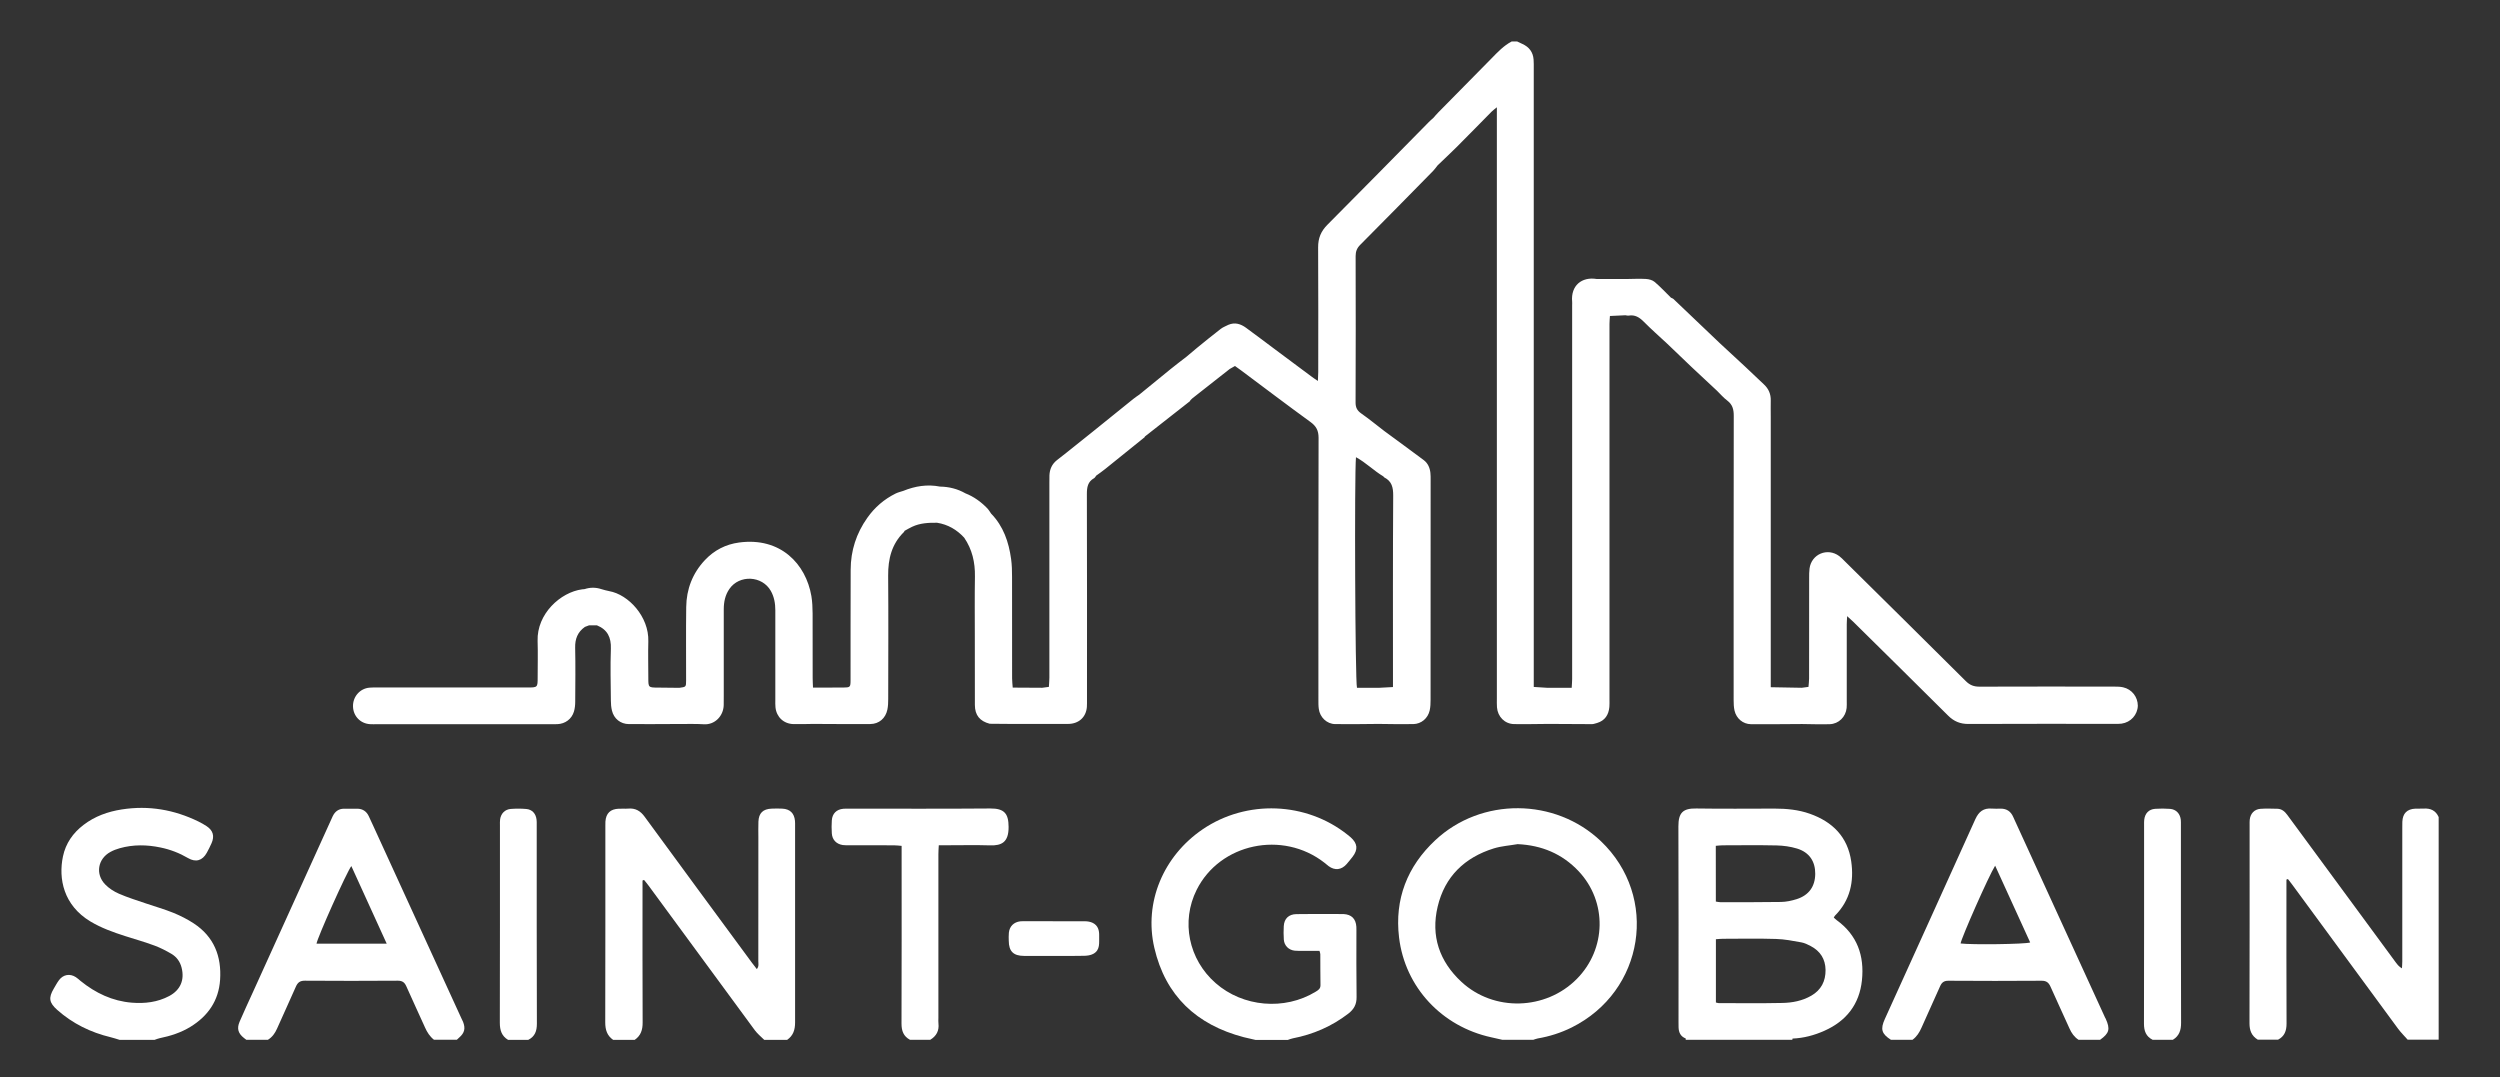
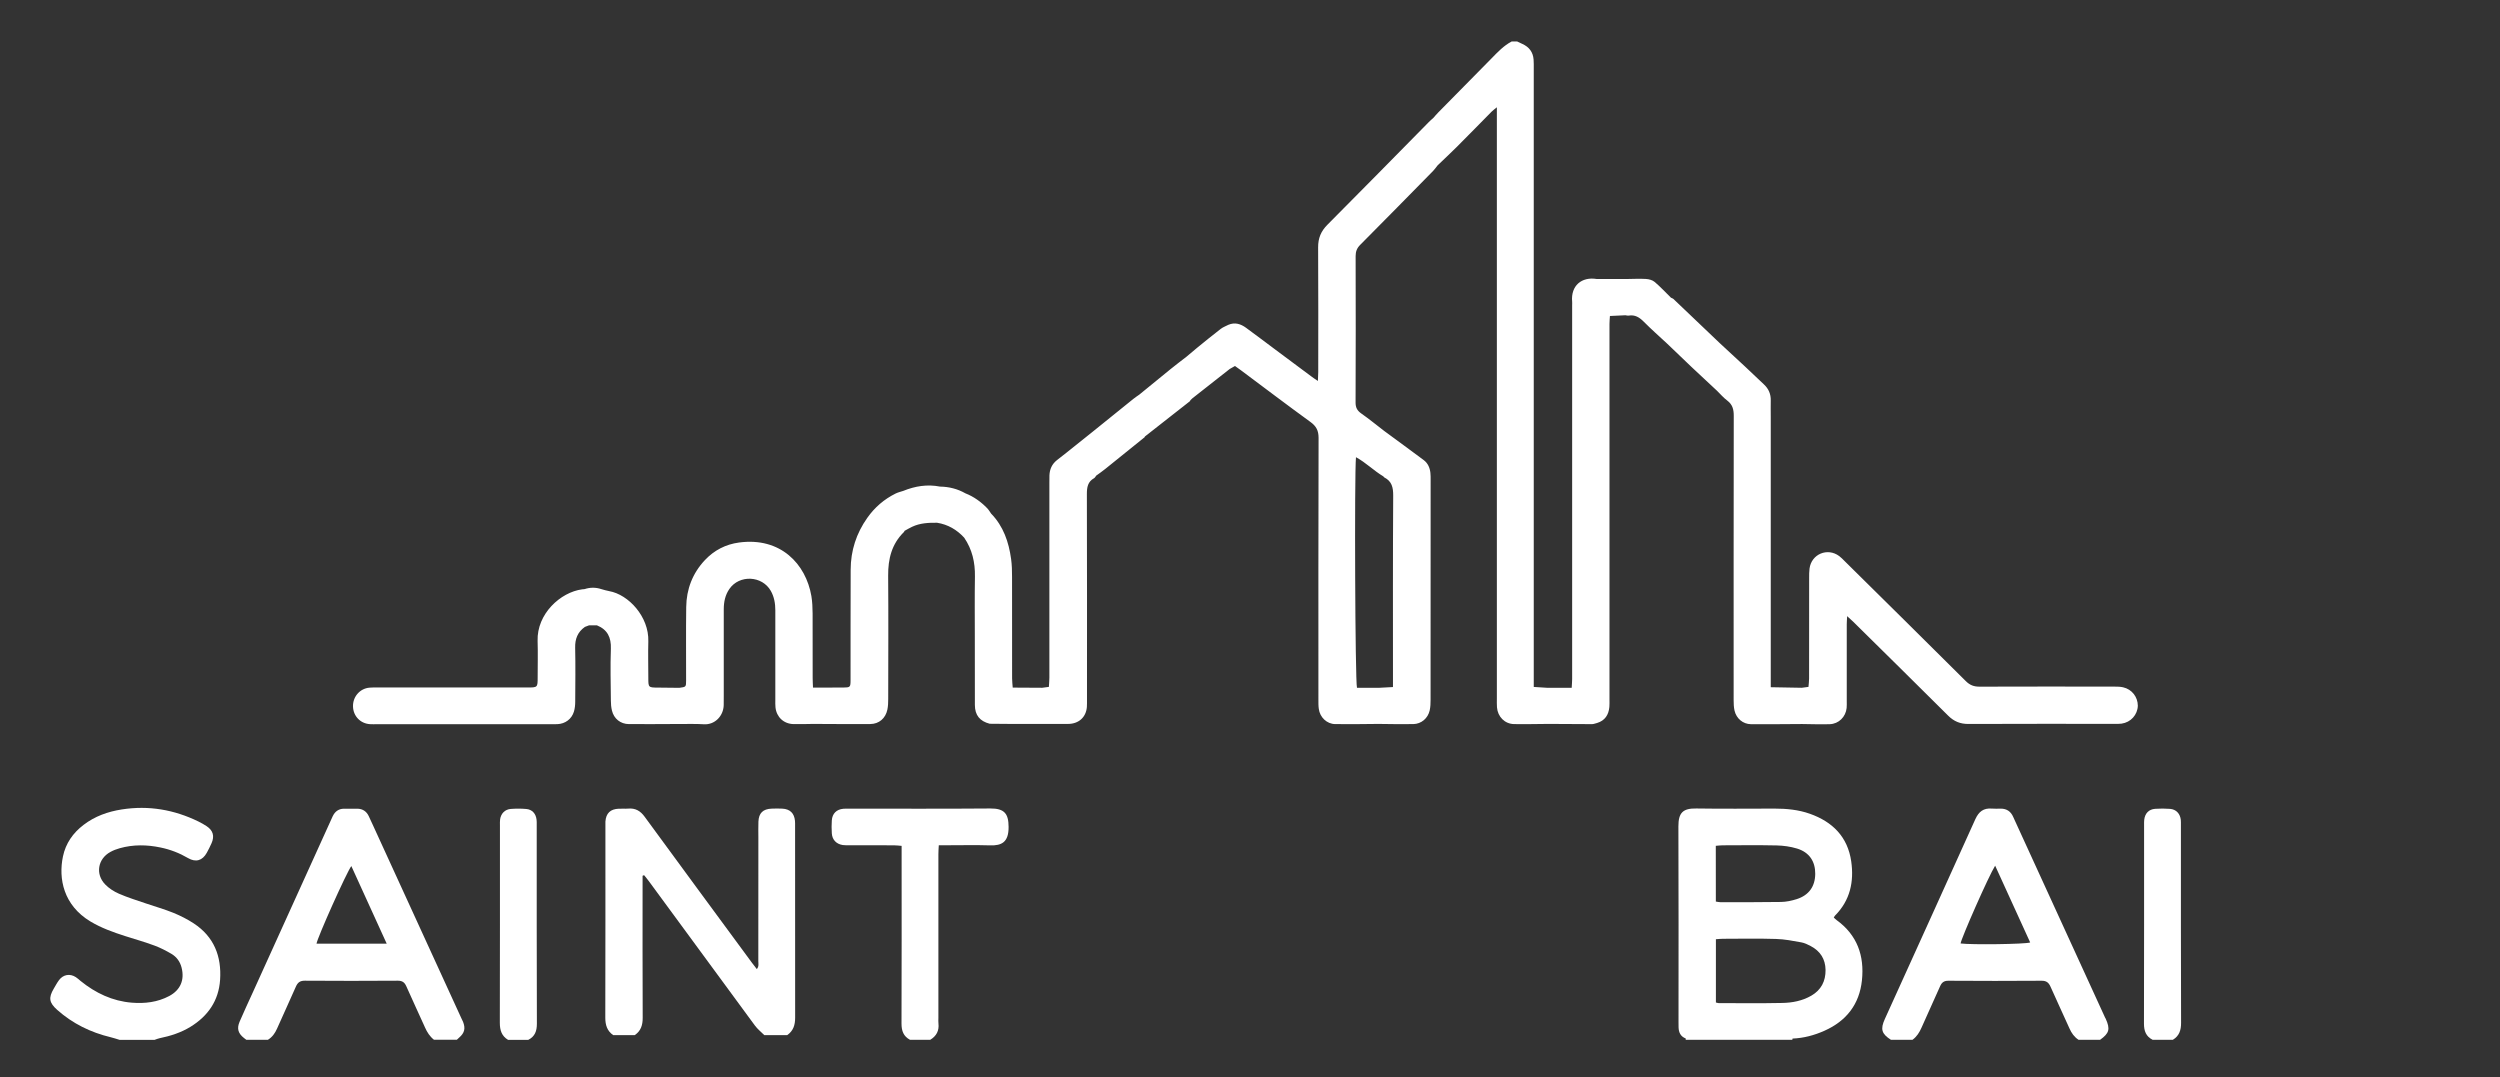
<svg xmlns="http://www.w3.org/2000/svg" version="1.1" id="Layer_1" x="0px" y="0px" viewBox="0 0 448 193" style="enable-background:new 0 0 448 193;" xml:space="preserve">
  <rect x="0" y="0" width="448" height="193" fill="#333333" stroke="none" />
  <style type="text/css">
	.st0{fill:#6EC4AA;}
	.st1{fill:#A8B3BE;}
	.st2{fill:#FFFFFF;}
</style>
  <g>
-     <path class="st2" d="M142.48,148.06c0-0.32,0.01-0.65-0.02-0.97c-0.13-1.36-0.89-2.11-2.27-2.18c-0.64-0.03-1.29-0.03-1.93,0   c-1.53,0.06-2.29,0.8-2.35,2.32c-0.04,0.97-0.01,1.93-0.01,2.9c0,7.37,0,14.74-0.01,22.11c0,0.44,0.15,0.93-0.27,1.42   c-0.34-0.44-0.64-0.82-0.92-1.2c-6.39-8.69-12.8-17.37-19.17-26.09c-0.77-1.06-1.66-1.58-2.95-1.47c-0.56,0.05-1.13-0.01-1.69,0.02   c-1.52,0.06-2.29,0.81-2.4,2.3c-0.02,0.28-0.01,0.56-0.01,0.85c0,11.72,0.01,23.43-0.02,35.15c0,1.31,0.32,2.36,1.41,3.12   c1.29,0,2.58,0,3.87,0c1.1-0.75,1.43-1.8,1.42-3.11c-0.04-8.01-0.02-16.02-0.02-24.04c0-0.47,0-0.94,0-1.4   c0.09-0.04,0.18-0.07,0.27-0.11c0.28,0.35,0.58,0.7,0.85,1.07c6.34,8.63,12.67,17.27,19.02,25.89c0.47,0.63,1.11,1.14,1.67,1.7   c1.37,0,2.74,0,4.11,0c1.09-0.76,1.42-1.8,1.42-3.12C142.47,171.5,142.48,159.78,142.48,148.06z" />
-     <path class="st2" d="M434.29,144.9c-0.48,0.03-0.97-0.01-1.45,0.01c-1.5,0.07-2.28,0.85-2.34,2.35c-0.02,0.36-0.01,0.72-0.01,1.09   c0,7.97,0,15.94,0,23.92c0,0.42-0.04,0.84-0.06,1.26c-0.51-0.29-0.8-0.66-1.08-1.03c-5.44-7.39-10.88-14.79-16.32-22.19   c-1.05-1.43-2.1-2.85-3.15-4.28c-0.45-0.61-0.98-1.08-1.78-1.1c-1.01-0.02-2.02-0.06-3.02,0.01c-1.1,0.08-1.82,0.86-1.93,1.97   c-0.03,0.28-0.02,0.56-0.02,0.84c0,11.88,0.01,23.76-0.02,35.63c0,1.3,0.38,2.26,1.49,2.93c1.21,0,2.42,0,3.63,0   c1.17-0.62,1.52-1.59,1.52-2.89c-0.04-8.17-0.02-16.35-0.02-24.52c0-0.43,0-0.85,0-1.28c0.09-0.03,0.18-0.06,0.27-0.09   c0.26,0.33,0.52,0.66,0.77,1c6.31,8.6,12.62,17.21,18.95,25.8c0.52,0.7,1.15,1.32,1.73,1.98c1.37,0,2.74,0,4.11,0   c0.48,0,0.97,0,1.45,0c0-0.56,0-1.13,0-1.69c0-12.73,0-25.47,0-38.2C436.49,145.24,435.54,144.81,434.29,144.9z" />
-     <path class="st2" d="M257.21,150.56c-5.04,4.71-7.32,10.58-6.5,17.43c1.07,8.94,7.69,15.97,16.51,17.89   c0.67,0.15,1.33,0.3,1.99,0.45c1.85,0,3.71,0,5.56,0c0.26-0.08,0.52-0.19,0.79-0.24c2.12-0.36,4.15-1.01,6.07-1.96   c13.05-6.48,15.71-23.43,5.24-33.4C278.69,142.95,265.46,142.84,257.21,150.56z M282.56,175.43c-5.58,5.63-14.88,5.9-20.68,0.51   c-3.94-3.66-5.5-8.22-4.25-13.48c1.28-5.39,4.83-8.8,10.07-10.43c1.37-0.42,2.84-0.51,4.26-0.76c4.31,0.2,7.97,1.72,10.92,4.84   C288.04,161.59,287.88,170.06,282.56,175.43z" />
-     <path class="st2" d="M243.07,166.68c0-0.2,0.01-0.4-0.01-0.6c-0.09-1.43-0.87-2.21-2.29-2.28c-0.56-0.02-1.13-0.01-1.69-0.01   c-2.26,0-4.51-0.02-6.77,0.02c-1.38,0.02-2.19,0.82-2.26,2.16c-0.04,0.8-0.05,1.61,0.01,2.41c0.08,1.08,0.87,1.86,1.95,1.98   c0.48,0.05,0.97,0.03,1.45,0.03c1,0,1.99,0,2.99,0c0.08,0.3,0.15,0.45,0.15,0.59c0.01,1.85,0,3.71,0.03,5.56   c0.01,0.66-0.42,0.9-0.87,1.18c-5.57,3.39-13.02,2.75-17.92-1.55c-4.85-4.25-6.23-11.05-3.4-16.71c4.16-8.33,15.4-10.72,22.9-4.86   c0.25,0.2,0.49,0.42,0.75,0.61c1.12,0.82,2.29,0.69,3.22-0.36c0.37-0.42,0.72-0.87,1.07-1.31c1.01-1.32,0.9-2.38-0.33-3.49   c-0.18-0.16-0.37-0.31-0.56-0.46c-7.43-5.92-18.09-6.33-25.96-0.99c-7.05,4.79-10.57,13.09-8.67,21.26   c1.99,8.58,7.56,13.78,16.01,16c0.7,0.18,1.41,0.33,2.11,0.49c1.93,0,3.87,0,5.8,0c0.29-0.1,0.58-0.22,0.89-0.28   c3.66-0.71,6.98-2.15,9.95-4.43c1.01-0.78,1.5-1.67,1.48-2.98C243.04,174.65,243.07,170.66,243.07,166.68z" />
+     <path class="st2" d="M142.48,148.06c0-0.32,0.01-0.65-0.02-0.97c-0.13-1.36-0.89-2.11-2.27-2.18c-0.64-0.03-1.29-0.03-1.93,0   c-1.53,0.06-2.29,0.8-2.35,2.32c-0.04,0.97-0.01,1.93-0.01,2.9c0,7.37,0,14.74-0.01,22.11c0,0.44,0.15,0.93-0.27,1.42   c-0.34-0.44-0.64-0.82-0.92-1.2c-6.39-8.69-12.8-17.37-19.17-26.09c-0.77-1.06-1.66-1.58-2.95-1.47c-0.56,0.05-1.13-0.01-1.69,0.02   c-1.52,0.06-2.29,0.81-2.4,2.3c0,11.72,0.01,23.43-0.02,35.15c0,1.31,0.32,2.36,1.41,3.12   c1.29,0,2.58,0,3.87,0c1.1-0.75,1.43-1.8,1.42-3.11c-0.04-8.01-0.02-16.02-0.02-24.04c0-0.47,0-0.94,0-1.4   c0.09-0.04,0.18-0.07,0.27-0.11c0.28,0.35,0.58,0.7,0.85,1.07c6.34,8.63,12.67,17.27,19.02,25.89c0.47,0.63,1.11,1.14,1.67,1.7   c1.37,0,2.74,0,4.11,0c1.09-0.76,1.42-1.8,1.42-3.12C142.47,171.5,142.48,159.78,142.48,148.06z" />
    <path class="st2" d="M377.22,182.33c-5.38-11.76-10.76-23.51-16.15-35.27c-0.1-0.22-0.2-0.44-0.3-0.66   c-0.43-0.99-1.17-1.5-2.26-1.49c-0.52,0.01-1.05,0.03-1.57-0.01c-1.5-0.13-2.36,0.56-2.97,1.92c-5.38,11.94-10.8,23.85-16.2,35.77   c-0.84,1.85-0.59,2.67,1.08,3.74c1.29,0,2.58,0,3.87,0c0.77-0.56,1.24-1.32,1.62-2.18c1.08-2.47,2.23-4.91,3.31-7.38   c0.31-0.72,0.71-1.03,1.53-1.02c5.55,0.04,11.1,0.04,16.66,0c0.87-0.01,1.28,0.32,1.62,1.08c1.1,2.5,2.28,4.97,3.39,7.47   c0.37,0.84,0.86,1.53,1.62,2.03c1.29,0,2.58,0,3.87,0c1.65-1.18,1.84-1.91,1-3.78C377.28,182.47,377.25,182.4,377.22,182.33z    M351.34,169.07c0.07-0.84,5.05-12.14,6.19-13.94c2.15,4.7,4.21,9.23,6.28,13.76C362.86,169.21,353.28,169.32,351.34,169.07z" />
    <path class="st2" d="M82.67,182.46c-5.25-11.46-10.49-22.92-15.74-34.37c-0.29-0.62-0.56-1.25-0.86-1.86   c-0.4-0.83-1.07-1.29-2.01-1.31c-0.8-0.01-1.61-0.01-2.42,0c-0.94,0.01-1.59,0.48-2,1.31c-0.12,0.25-0.23,0.51-0.35,0.77   c-4.66,10.27-9.31,20.53-13.97,30.8c-0.8,1.76-1.62,3.51-2.38,5.28c-0.54,1.25-0.26,2.13,0.82,2.96c0.13,0.1,0.25,0.19,0.38,0.29   c1.29,0,2.58,0,3.87,0c0.78-0.48,1.27-1.17,1.64-2.01c1.1-2.51,2.27-4.98,3.36-7.49c0.33-0.76,0.74-1.09,1.61-1.09   c5.55,0.04,11.1,0.04,16.66,0c0.81,0,1.22,0.29,1.54,1.02c1.08,2.47,2.25,4.9,3.34,7.36c0.38,0.86,0.86,1.61,1.6,2.2   c1.37,0,2.74,0,4.11,0c0.14-0.13,0.28-0.27,0.43-0.4c0.95-0.83,1.14-1.62,0.68-2.81C82.88,182.9,82.77,182.68,82.67,182.46z    M56.72,169.11c0.09-0.95,5.45-12.93,6.24-13.91c2.1,4.61,4.18,9.17,6.34,13.91C64.91,169.11,60.82,169.11,56.72,169.11z" />
    <path class="st2" d="M34.73,165.48c-1.14-0.75-2.37-1.37-3.63-1.89c-1.6-0.65-3.27-1.12-4.91-1.68c-1.64-0.56-3.3-1.07-4.88-1.76   c-0.9-0.39-1.8-0.97-2.47-1.67c-1.79-1.86-1.31-4.58,0.94-5.81c0.53-0.29,1.1-0.51,1.68-0.67c2.42-0.68,4.86-0.64,7.3-0.13   c1.75,0.36,3.39,0.99,4.94,1.9c1.38,0.81,2.58,0.45,3.35-0.94c0.31-0.56,0.6-1.14,0.86-1.73c0.56-1.27,0.27-2.28-0.87-3.04   c-0.47-0.31-0.96-0.59-1.47-0.84c-4.36-2.13-8.93-2.92-13.74-2.17c-2.5,0.39-4.84,1.22-6.87,2.78c-1.89,1.45-3.19,3.3-3.68,5.65   c-0.83,3.97,0.09,8.73,4.91,11.64c1.95,1.17,4.07,1.93,6.22,2.62c1.77,0.56,3.55,1.07,5.28,1.71c1.05,0.39,2.06,0.91,3.03,1.48   c0.93,0.55,1.55,1.4,1.82,2.47c0.56,2.21-0.2,4.01-2.22,5.09c-2.09,1.11-4.38,1.38-6.69,1.19c-3.48-0.28-6.51-1.72-9.2-3.9   c-0.28-0.23-0.54-0.49-0.85-0.68c-1.05-0.68-2.25-0.47-3,0.53c-0.36,0.48-0.64,1.02-0.95,1.54c-0.97,1.65-0.83,2.51,0.62,3.8   c2.77,2.46,5.99,4.04,9.58,4.9c0.54,0.13,1.06,0.31,1.59,0.47c2.1,0,4.19,0,6.29,0c0.29-0.1,0.58-0.23,0.88-0.29   c1.94-0.4,3.82-0.99,5.53-2.04c3.16-1.94,5.07-4.69,5.32-8.43C39.72,171.37,38.35,167.86,34.73,165.48z" />
    <path class="st2" d="M177.46,144.88c-8.41,0.07-16.83,0.03-25.24,0.03c-0.36,0-0.73-0.01-1.09,0.02c-1.23,0.11-1.99,0.86-2.07,2.1   c-0.05,0.76-0.05,1.53,0,2.29c0.07,1.16,0.8,1.93,1.95,2.11c0.36,0.05,0.72,0.04,1.08,0.04c2.7,0,5.39,0,8.09,0.01   c0.42,0,0.85,0.06,1.39,0.1c0,0.64,0,1.16,0,1.67c0,10.06,0.02,20.13-0.02,30.19c0,1.3,0.36,2.27,1.52,2.89c1.21,0,2.42,0,3.63,0   c1.11-0.67,1.62-1.63,1.47-2.93c-0.04-0.32-0.01-0.64-0.01-0.97c0-9.78,0-19.57,0-29.35c0-0.5,0.04-1.01,0.07-1.61   c0.59,0,1.03,0,1.47,0c2.58,0,5.15-0.06,7.73,0.02c2.05,0.06,3.33-0.54,3.31-3.31C180.73,145.81,179.99,144.86,177.46,144.88z" />
    <path class="st2" d="M390.82,147.89c0-0.32,0.01-0.65-0.02-0.97c-0.12-1.11-0.84-1.89-1.93-1.97c-0.88-0.07-1.77-0.07-2.65-0.01   c-1.14,0.08-1.83,0.8-1.97,1.93c-0.04,0.32-0.03,0.64-0.03,0.96c0,11.87,0.01,23.75-0.02,35.62c0,1.3,0.36,2.28,1.55,2.88   c1.21,0,2.42,0,3.63,0c1.15-0.7,1.48-1.73,1.47-3.06C390.81,171.48,390.82,159.68,390.82,147.89z" />
    <path class="st2" d="M96.18,147.72c0-0.28,0.01-0.57-0.03-0.84c-0.12-1.07-0.78-1.82-1.84-1.91c-0.92-0.08-1.85-0.08-2.77-0.01   c-1.05,0.08-1.77,0.82-1.92,1.86c-0.05,0.36-0.03,0.72-0.03,1.08c0,11.79,0.01,23.58-0.02,35.38c0,1.33,0.32,2.36,1.47,3.06   c1.21,0,2.42,0,3.63,0c1.19-0.6,1.54-1.58,1.54-2.88C96.17,171.54,96.18,159.63,96.18,147.72z" />
    <path class="st2" d="M329.12,164.88c-0.18-0.13-0.34-0.3-0.51-0.46c0.11-0.16,0.16-0.28,0.24-0.36c2.7-2.72,3.41-6.07,2.89-9.7   c-0.63-4.39-3.34-7.1-7.43-8.54c-2.04-0.72-4.16-0.92-6.31-0.92c-4.67,0.01-9.35,0.05-14.02-0.02c-2.37-0.04-3.22,0.73-3.21,3.21   c0.05,11.68,0.02,23.36,0.02,35.04c0,0.32,0,0.64,0.01,0.97c0.03,0.92,0.36,1.64,1.28,1.99c0,0.08,0,0.16,0,0.24   c6.37,0,12.73,0,19.1,0c0-0.08,0.02-0.15,0.05-0.22c2-0.08,3.9-0.59,5.71-1.4c3.93-1.75,6.27-4.74,6.72-9.04   C334.12,171.28,332.82,167.56,329.12,164.88z M307.47,151.57c0.44-0.03,0.83-0.09,1.21-0.09c3.22-0.01,6.45-0.05,9.67,0.02   c1.23,0.03,2.5,0.2,3.68,0.56c2.2,0.67,3.28,2.31,3.26,4.54c-0.02,2.25-1.13,3.82-3.31,4.52c-0.91,0.29-1.89,0.5-2.84,0.51   c-3.62,0.06-7.25,0.04-10.87,0.04c-0.23,0-0.46-0.06-0.79-0.11C307.47,158.18,307.47,154.93,307.47,151.57z M324.58,178.43   c-1.62,0.93-3.41,1.27-5.22,1.3c-3.78,0.08-7.57,0.03-11.36,0.03c-0.12,0-0.23-0.05-0.51-0.11c0-3.78,0-7.5,0-11.34   c0.45-0.03,0.84-0.08,1.23-0.08c3.18-0.01,6.36-0.07,9.54,0.03c1.52,0.04,3.03,0.34,4.53,0.61c0.58,0.1,1.15,0.38,1.68,0.66   c1.72,0.9,2.64,2.33,2.67,4.28C327.16,175.82,326.36,177.4,324.58,178.43z" />
    <path class="st2" d="M380.45,123.16c-0.5-0.11-1.04-0.12-1.56-0.12c-8.06-0.01-16.11-0.02-24.17,0.01c-1,0-1.72-0.27-2.44-0.99   c-7.22-7.19-14.47-14.35-21.72-21.51c-0.31-0.31-0.62-0.64-0.97-0.9c-2.1-1.57-4.98-0.36-5.32,2.23c-0.07,0.56-0.07,1.12-0.07,1.69   c0,6,0,12-0.01,18c0,0.5-0.07,1.01-0.11,1.52c-0.49,0.06-0.84,0.11-1.2,0.16c-1.8-0.03-3.6-0.06-5.56-0.1c0-0.66,0-1.21,0-1.76   c0-15.57,0-31.14,0-46.71c0-0.97-0.02-1.93,0-2.9c0.03-1.16-0.38-2.11-1.23-2.9c-1.12-1.04-2.22-2.11-3.33-3.15   c-1.53-1.43-3.07-2.84-4.6-4.26c-2.77-2.64-5.53-5.28-8.3-7.91c-0.11-0.1-0.28-0.14-0.42-0.21c-0.97-0.95-1.9-1.96-2.93-2.83   c-0.39-0.33-1.02-0.5-1.56-0.53c-1.16-0.07-2.33,0-3.49,0.01c-1.77,0-3.54,0-5.32,0c-2.69-0.45-4.68,1.18-4.41,4.07   c0.02,0.2,0,0.4,0,0.6c0,14.85,0,29.7,0,44.56c0,7.49,0,14.97,0,22.46c0,0.47-0.05,0.93-0.08,1.56c-1.57,0-3.01,0-4.45,0   c-0.75-0.05-1.49-0.09-2.35-0.15c0-0.72,0-1.31,0-1.91c0-36.32,0-72.63,0-108.95c0-0.52,0.01-1.05-0.03-1.57   c-0.1-1.33-0.79-2.24-2-2.79c-0.32-0.15-0.63-0.3-0.95-0.45c-0.32,0-0.64,0-0.97,0c-1.43,0.75-2.52,1.91-3.63,3.05   c-3.17,3.24-6.36,6.45-9.54,9.68c-0.31,0.31-0.59,0.65-0.88,0.98c-0.27,0.24-0.55,0.47-0.8,0.73   c-6.05,6.13-12.07,12.29-18.16,18.39c-1.17,1.17-1.69,2.42-1.68,4.07c0.05,7.45,0.02,14.89,0.02,22.34c0,0.46-0.04,0.93-0.06,1.6   c-0.52-0.35-0.85-0.56-1.16-0.8c-2.13-1.59-4.26-3.18-6.39-4.76c-1.77-1.32-3.54-2.66-5.33-3.97c-0.96-0.7-2-1.03-3.17-0.53   c-0.45,0.24-0.95,0.41-1.35,0.72c-1.43,1.1-2.84,2.25-4.24,3.39c-0.65,0.53-1.29,1.08-1.93,1.62c-0.95,0.74-1.92,1.46-2.85,2.22   c-1.87,1.51-3.73,3.05-5.6,4.57c-0.36,0.25-0.72,0.49-1.06,0.76c-2.39,1.92-4.76,3.85-7.15,5.77c-1.61,1.29-3.22,2.58-4.84,3.87   c-0.57,0.45-1.14,0.89-1.71,1.34c-0.88,0.7-1.29,1.63-1.33,2.73c-0.02,0.44-0.01,0.89-0.01,1.33c0,11.63,0,23.26,0,34.9   c0,0.55-0.06,1.09-0.09,1.66c-0.48,0.06-0.83,0.11-1.19,0.16c-1.76-0.01-3.53-0.02-5.29-0.03c-0.04-0.56-0.11-1.12-0.11-1.68   c-0.01-6.04,0-12.08-0.01-18.12c0-1.08-0.02-2.18-0.17-3.25c-0.42-3.04-1.38-5.87-3.58-8.13c-0.23-0.32-0.42-0.67-0.69-0.95   c-1.12-1.15-2.4-2.09-3.91-2.68c-1.41-0.8-2.94-1.19-4.56-1.21c-2.28-0.45-4.47-0.09-6.59,0.77c-0.45,0.15-0.93,0.26-1.36,0.47   c-2.06,1.02-3.76,2.48-5.08,4.36c-1.97,2.78-2.97,5.88-2.98,9.28c-0.03,6.6-0.01,13.21-0.02,19.81c0,1.25-0.07,1.31-1.29,1.32   c-1.81,0.01-3.62,0.01-5.44,0.01c-0.02-0.56-0.06-1.13-0.06-1.69c-0.01-3.87,0.01-7.73-0.01-11.6c-0.01-1.04-0.05-2.1-0.22-3.12   c-0.99-5.75-5.52-10.59-12.96-9.59c-2.38,0.32-4.44,1.37-6.11,3.14c-2.23,2.37-3.32,5.22-3.36,8.43   c-0.06,4.39-0.01,8.78-0.02,13.17c0,1.14-0.02,1.14-1.21,1.3c0.18,0.44,0.31,0.89,0.39,1.34c-0.08-0.45-0.2-0.9-0.39-1.34   c-1.25-0.01-2.49-0.03-3.74-0.04c-1.82-0.01-1.82,0-1.82-1.77c0-2.17-0.06-4.35,0-6.52c0.13-4.42-3.55-8.39-7.02-9   c-0.47-0.08-0.93-0.23-1.4-0.36c-1-0.33-2-0.33-3,0c-0.15,0.01-0.29,0.02-0.44,0.04c-3.87,0.51-8.13,4.39-7.98,9.24   c0.07,2.17,0.01,4.35,0.01,6.52c0,1.83,0,1.83-1.88,1.83c-8.94,0-17.88,0-26.81,0c-0.48,0-0.97-0.02-1.45,0.03   c-1.72,0.15-3,1.63-2.95,3.38c0.05,1.72,1.32,3.05,3.04,3.16c0.4,0.03,0.8,0.01,1.21,0.01c10.39,0,20.78,0,31.16,0   c0.4,0,0.81,0.01,1.21-0.01c1.4-0.06,2.56-0.9,2.97-2.25c0.17-0.57,0.23-1.19,0.23-1.78c0.02-3.22,0.06-6.44-0.01-9.66   c-0.04-1.59,0.45-2.83,1.75-3.74c0.25-0.09,0.49-0.18,0.74-0.28c0.47,0,0.94,0,1.41,0c1.9,0.77,2.57,2.18,2.5,4.2   c-0.11,3.09-0.03,6.19,0,9.28c0,0.6,0.05,1.21,0.19,1.79c0.35,1.46,1.53,2.42,3.05,2.43c3.09,0.02,6.19-0.01,9.28-0.02   c1.37,0.01,2.74-0.04,4.11,0.05c2.03,0.14,3.55-1.52,3.59-3.43c0.01-0.6,0.01-1.21,0.01-1.81c0-5.12,0.01-10.23,0-15.35   c0-1.33,0.25-2.56,1.01-3.66c1.79-2.59,5.87-2.39,7.42,0.35c0.61,1.08,0.81,2.25,0.81,3.49c-0.01,5.36-0.01,10.71,0,16.07   c0,0.44-0.02,0.89,0.03,1.33c0.19,1.73,1.48,2.94,3.23,2.98c1.17,0.03,2.33-0.02,3.5-0.03c3.42,0.01,6.84,0.05,10.26,0.02   c1.56-0.01,2.74-1.03,3.06-2.58c0.13-0.62,0.15-1.28,0.15-1.92c0.01-7.37,0.05-14.73-0.01-22.1c-0.02-2.99,0.63-5.66,2.83-7.81   c0.05-0.05,0.07-0.14,0.11-0.21c-0.01-0.07-0.03-0.15-0.04-0.22c0.01,0.07,0.03,0.15,0.04,0.22c0.45-0.25,0.89-0.51,1.36-0.73   c1.42-0.67,2.94-0.74,4.47-0.72c1.94,0.31,3.53,1.24,4.85,2.67c1.44,2.1,1.97,4.43,1.93,6.96c-0.06,3.62-0.02,7.23-0.02,10.85   c0,4.06-0.01,8.12,0.01,12.18c0.01,1.84,0.89,2.9,2.66,3.36c1.21,0.01,2.42,0.02,3.64,0.03c1.93,0,3.87,0,5.8,0   c1.53,0,3.06,0,4.59,0c1.9,0,3.23-1.18,3.38-3.03c0.03-0.44,0.02-0.89,0.02-1.33c0-12.28,0.02-24.56-0.02-36.84   c0-1.22,0.16-2.21,1.3-2.84c0.16-0.09,0.25-0.3,0.37-0.45c0.54-0.39,1.09-0.77,1.61-1.19c2.36-1.89,4.72-3.8,7.07-5.7   c0.03-0.02,0.02-0.07,0.03-0.11c2.69-2.11,5.38-4.21,8.07-6.33c0.06-0.04,0.07-0.14,0.11-0.2c0.11-0.11,0.22-0.23,0.35-0.33   c2.23-1.75,4.46-3.5,6.68-5.25c-0.04-0.11-0.08-0.22-0.13-0.34c0.05,0.11,0.09,0.22,0.13,0.34c0.31-0.18,0.61-0.35,0.95-0.54   c0.39,0.28,0.75,0.53,1.1,0.79c4.13,3.08,8.23,6.2,12.41,9.23c1.05,0.76,1.47,1.54,1.47,2.87c-0.05,15.62-0.03,31.25-0.03,46.87   c0,0.56-0.01,1.13,0.07,1.69c0.2,1.5,1.43,2.7,2.94,2.72c2.57,0.04,5.15-0.01,7.73-0.03c2.09,0.02,4.18,0.07,6.27,0.03   c1.43-0.03,2.61-1.03,2.93-2.44c0.14-0.62,0.16-1.27,0.16-1.91c0.01-13.11,0.01-26.23,0.01-39.34c0-0.44,0.01-0.89-0.04-1.33   c-0.1-0.91-0.45-1.73-1.2-2.29c-2.35-1.76-4.72-3.48-7.08-5.22c-1.37-1.05-2.71-2.15-4.12-3.14c-0.74-0.52-1.02-1.08-1.01-1.99   c0.04-8.73,0.03-17.47,0.01-26.2c0-0.83,0.23-1.43,0.82-2.02c4.37-4.39,8.72-8.82,13.06-13.24c0.3-0.31,0.55-0.67,0.82-1.01   c1.13-1.08,2.27-2.15,3.38-3.25c2.11-2.11,4.19-4.24,6.28-6.36c0.23-0.23,0.51-0.43,0.95-0.79c0,0.82,0,1.38,0,1.93   c0,34.68,0,69.35,0,104.03c0,0.52-0.02,1.05,0.02,1.57c0.13,1.68,1.39,2.97,3.06,3c2.05,0.04,4.1-0.02,6.16-0.03   c2.6,0.02,5.21,0.04,7.81,0.04c0.31,0,0.61-0.14,0.92-0.21c1.41-0.43,2.06-1.46,2.19-2.86c0.04-0.44,0.02-0.89,0.02-1.33   c0-14.94,0-29.88,0-44.83c0-7.49,0-14.98,0-22.47c0-0.46,0.05-0.93,0.08-1.44c1.02-0.05,1.89-0.09,2.77-0.13   c0.2,0.02,0.4,0.09,0.59,0.06c1.14-0.19,1.94,0.32,2.72,1.11c1.34,1.35,2.77,2.61,4.17,3.91c1.47,1.41,2.93,2.82,4.41,4.22   c1.5,1.42,3.03,2.83,4.54,4.24c0.09-0.03,0.17-0.06,0.23-0.09c0.14-0.07,0.24-0.17,0.31-0.27c-0.07,0.11-0.17,0.2-0.31,0.27   c-0.07,0.04-0.15,0.07-0.23,0.09c0.6,0.59,1.16,1.25,1.83,1.75c0.94,0.71,1.16,1.58,1.16,2.71c-0.03,16.98-0.02,33.96-0.02,50.94   c0,0.64,0.02,1.3,0.16,1.91c0.33,1.41,1.5,2.41,2.94,2.43c3.06,0.03,6.11-0.02,9.17-0.03c1.65,0.02,3.3,0.08,4.95,0.03   c1.61-0.05,2.87-1.31,3.03-2.91c0.04-0.4,0.02-0.8,0.02-1.21c0-4.59,0-9.18,0-13.78c0-0.41,0.04-0.82,0.07-1.46   c0.5,0.46,0.8,0.72,1.08,0.99c5.67,5.6,11.36,11.2,17.01,16.83c1.04,1.04,2.18,1.51,3.66,1.5c8.74-0.04,17.48-0.02,26.22-0.02   c0.4,0,0.81,0.02,1.21-0.04c1.65-0.23,2.86-1.58,2.91-3.21C383.09,124.9,382.05,123.52,380.45,123.16z M219.93,64.81   c0.01,0.23,0.07,0.45,0.16,0.67C220,65.26,219.93,65.04,219.93,64.81z M242.99,81.93c1.81,0.99,3.22,2.44,4.91,3.44   c0.05,0.06,0.09,0.14,0.16,0.18c1.36,0.69,1.61,1.8,1.6,3.27c-0.07,10.9-0.04,21.79-0.04,32.69c0,0.51,0,1.02,0,1.61   c-0.91,0.05-1.66,0.09-2.41,0.13c-1.36,0-2.73,0-4.04,0C242.84,122.21,242.7,85.08,242.99,81.93z" />
-     <path class="st2" d="M196.97,167.72c0.03-1-0.2-1.87-1.15-2.34c-0.41-0.2-0.93-0.29-1.39-0.29c-3.71-0.02-7.41-0.01-11.12-0.01   c-0.16,0-0.32,0-0.48,0.02c-1.15,0.14-1.92,0.89-2.04,2.04c-0.05,0.48-0.03,0.97-0.02,1.45c0.02,1.9,0.83,2.7,2.75,2.71   c1.77,0.01,3.54,0,5.32,0c1.81,0,3.63,0.03,5.44-0.02c0.55-0.01,1.15-0.09,1.62-0.34C197.22,170.24,196.93,168.92,196.97,167.72z" />
  </g>
</svg>